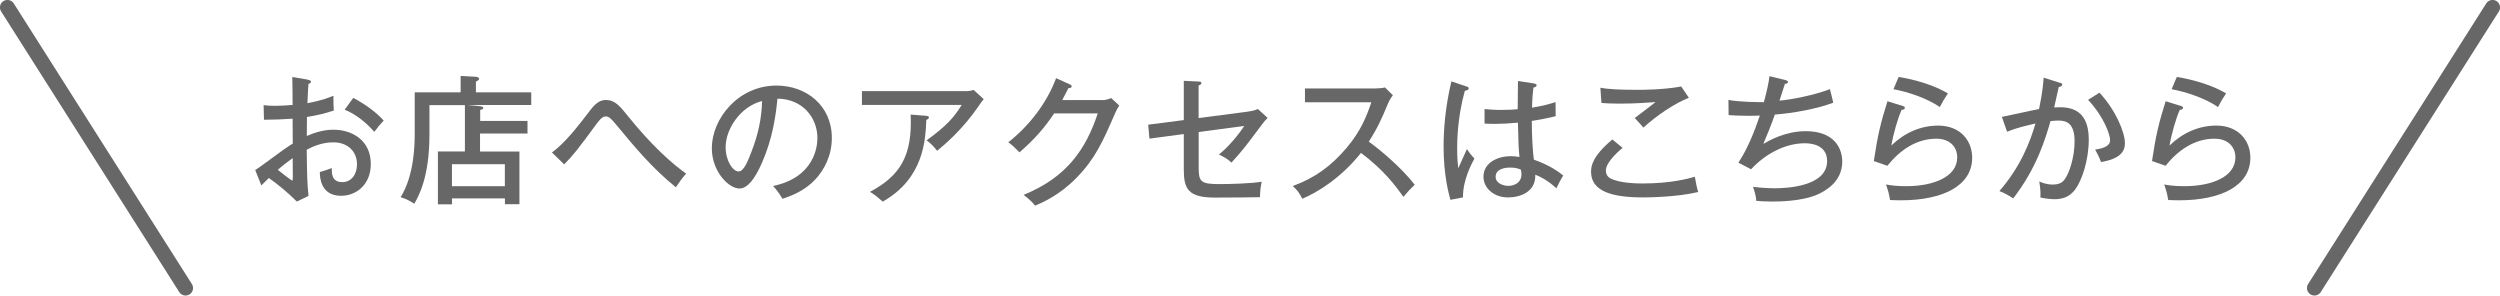
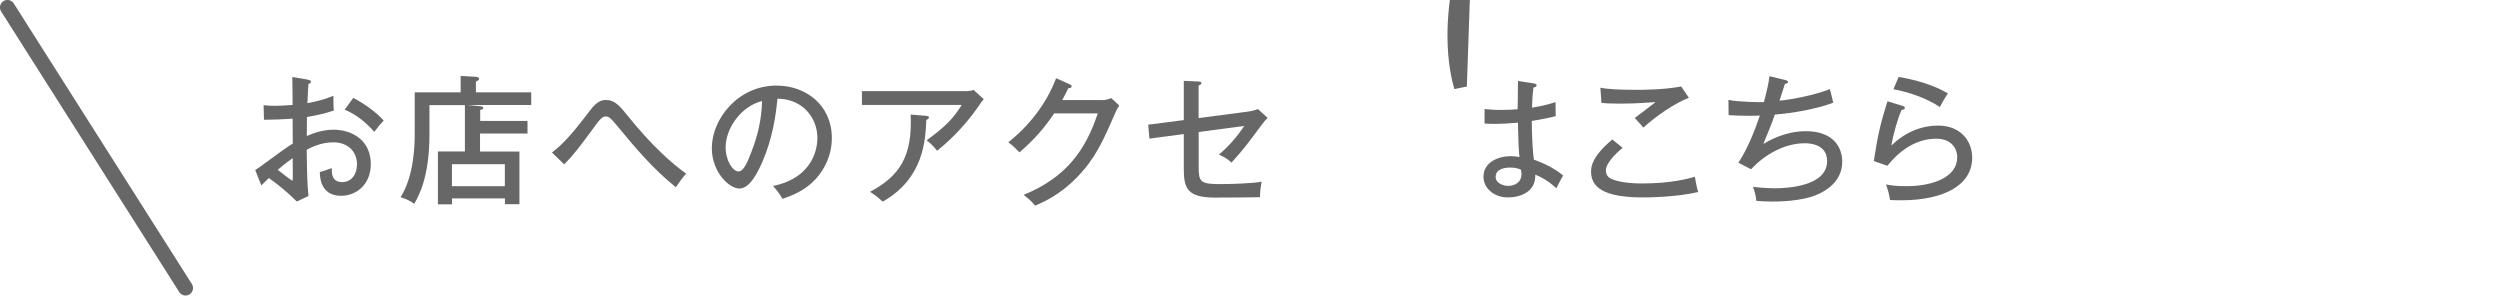
<svg xmlns="http://www.w3.org/2000/svg" id="_レイヤー_2" data-name="レイヤー 2" viewBox="0 0 322.27 38.1">
  <defs>
    <style>
      .cls-1 {
        fill: none;
        stroke: #686767;
        stroke-linecap: round;
        stroke-linejoin: round;
        stroke-width: 1.93px;
      }

      .cls-2 {
        fill: #686767;
        stroke-width: 0px;
      }
    </style>
  </defs>
  <g id="_レイヤー_3" data-name="レイヤー 3">
    <g>
      <g>
        <path class="cls-2" d="m39.72,10.3c.2.04.36.05.36.25,0,.18-.18.23-.31.25-.04.41-.09,1.12-.14,2.5,1.96-.36,2.86-.76,3.35-.96,0,1.03.02,1.6.05,1.91-1.22.4-2.12.61-3.46.83l-.02,2.45c.86-.38,2.11-.81,3.42-.81,2.41,0,4.83,1.35,4.83,4.43,0,2.68-1.91,4.09-3.83,4.09-2.68,0-2.74-2.45-2.74-3.06.34-.09,1.13-.34,1.55-.52-.02.59-.07,1.82,1.35,1.82,1.15,0,1.89-.99,1.89-2.3,0-1.55-1.08-2.83-3.06-2.83-1.6,0-2.83.65-3.42.95.05,3.53.05,4.12.23,5.96l-1.51.72c-1.33-1.33-2.57-2.3-3.6-3.03-.32.31-.58.56-.97.95l-.79-1.98c.36-.22.59-.4.97-.67,2.72-2,3.02-2.21,3.87-2.74-.02-1.44-.02-1.62-.02-3.21-1.22.09-2.47.13-3.69.14l-.05-1.89c.38.05.68.09,1.35.09.86,0,1.91-.07,2.39-.11,0-1.21-.02-2.41-.04-3.6l2.03.34Zm-3.91,11.59c.2.18,1.76,1.39,1.87,1.39.09,0,.07-.29.05-2.9-.77.56-1.31.97-1.93,1.51Zm9.72-9.27c1.39.7,2.99,1.85,3.93,2.92-.59.65-.67.74-1.21,1.46-.94-1.08-2.25-2.23-3.82-2.86l1.1-1.51Z" />
        <path class="cls-2" d="m68,15.61v1.6h-6.12v2.32h5.08v6.79h-1.87v-.74h-6.82v.76h-1.82v-6.81h3.48v-5.98h-4.57v3.83c0,5.53-1.44,7.99-1.96,8.89-.43-.29-.88-.58-1.76-.85,1.8-2.85,1.82-6.99,1.82-8.19v-5.33h5.92v-2.11l2,.11c.22.02.38.13.38.27,0,.09-.07.16-.14.2-.09.05-.18.11-.27.16v1.37h7.13v1.64h-8.16l1.37.13c.36.04.61.07.61.25s-.29.23-.4.25v1.42h6.12Zm-9.74,8.39h6.82v-2.83h-6.82v2.83Z" />
        <path class="cls-2" d="m71.15,19.66c1.8-1.35,3.22-3.22,5.02-5.56.79-1.03,1.42-1.21,1.93-1.21,1.17,0,1.8.77,2.9,2.14,2.99,3.71,5.64,6.08,7.45,7.35-.56.63-.79.99-1.33,1.76-3.06-2.47-5.35-5.24-7.6-7.96-.77-.94-1.04-1.17-1.42-1.17-.27,0-.59.13-1.12.85-2.5,3.4-2.94,3.98-4.25,5.33l-1.58-1.53Z" />
        <path class="cls-2" d="m99.64,23.98c5.37-1.12,5.73-5.13,5.73-6.18,0-2.7-1.98-5.06-5.15-5.08-.2,2.07-.59,5.04-1.98,8.23-.97,2.21-1.91,3.35-2.93,3.35-1.35,0-3.55-2.16-3.55-5.2,0-3.78,3.39-8.07,8.34-8.07,3.8,0,7.13,2.54,7.13,6.75,0,2.34-1.03,4.16-2.11,5.33-1.42,1.53-3.15,2.14-4.25,2.52-.5-.85-.86-1.26-1.22-1.66Zm-6.1-5.01c0,1.8.95,3.13,1.66,3.13s1.21-1.37,1.67-2.54c.85-2.18,1.3-4.21,1.37-6.54-2.84.72-4.7,3.66-4.7,5.94Z" />
        <path class="cls-2" d="m124.51,11.75c.31,0,.7-.05.99-.16l1.31,1.19c-.22.25-.29.36-.63.86-2.14,3.13-4.52,5.1-5.38,5.8-.38-.5-.81-.95-1.35-1.35,2.52-1.84,3.46-2.86,4.52-4.56h-12.86v-1.78h13.4Zm-5.1,3.19c.09,0,.34.04.34.18,0,.18-.22.29-.34.34-.11,2.58-.32,7.54-5.62,10.53-.67-.59-.86-.76-1.64-1.26,3.82-2.05,5.49-4.55,5.24-9.96l2.02.16Z" />
        <path class="cls-2" d="m142.02,12.91c.58,0,.9-.14,1.22-.27l1.04.96c-.29.45-.36.61-.58,1.1-1.51,3.48-2.5,5.74-4.92,8.21-2.23,2.29-4.45,3.22-5.35,3.6-.45-.56-.72-.79-1.48-1.39,5.53-2.25,8.01-5.83,9.56-10.5h-5.62c-1.22,1.82-2.5,3.31-4.47,5.02-.74-.74-.79-.81-1.44-1.3,2.66-2.09,4.95-5.02,6.16-8.26l1.76.79c.09.04.25.11.25.27,0,.18-.27.23-.43.23-.18.38-.29.59-.79,1.53h5.06Z" />
        <path class="cls-2" d="m152.6,10.42l1.91.09c.18,0,.36.02.36.2s-.23.27-.36.31v4.2l6.34-.83c.79-.11,1.1-.25,1.3-.34l1.26,1.15c-.2.18-.43.43-.79.92-2,2.68-2.3,3.1-3.87,4.84-.5-.45-.85-.68-1.62-1.04,1.28-1.04,2.54-2.57,3.26-3.69l-5.87.79v4.55c0,1.82.22,2.16,2.63,2.16,1.4,0,4.16-.07,5.49-.31-.13.63-.2,1.19-.22,2-.85.02-3.92.05-5.8.05-3.44,0-4.02-1.1-4.02-3.6v-4.59l-4.43.59-.16-1.8,4.59-.59v-5.06Z" />
-         <path class="cls-2" d="m168.22,13.16v-1.76h9.09c.29,0,.94-.04,1.22-.13l1.03,1.01c-.31.38-.49.72-.68,1.17-.77,1.85-1.28,3.01-2.43,4.81,1.53,1.1,4.18,3.33,5.92,5.55-.76.76-.85.83-1.46,1.57-.99-1.4-2.54-3.49-5.47-5.67-2.67,3.35-5.73,5.13-7.56,5.91-.4-.76-.63-1.1-1.24-1.64,2.84-1.03,4.97-2.58,6.99-4.97,1.75-2.09,2.5-3.91,3.15-5.83h-8.55Z" />
-         <path class="cls-2" d="m189.09,11.16c.2.07.23.11.23.25,0,.13-.14.25-.49.29-.99,3.56-.99,6.7-.99,7.4,0,1.26.07,1.98.14,2.59.2-.38.94-2.12,1.12-2.48.31.49.58.83.97,1.22-.34.63-1.51,2.77-1.48,5.01l-1.62.32c-.23-.85-.88-3.19-.88-6.88,0-2.16.23-5.2,1.01-8.39l1.98.67Zm8.77-.36c.18.04.22.11.22.18,0,.23-.25.27-.41.31-.07.58-.14,1.22-.18,2.59,1.6-.27,2.34-.5,3.03-.72l.02,1.82c-.56.13-1.49.36-3.08.61,0,1.96.14,4.2.27,4.99.63.23,2.41.88,3.78,2.05-.25.38-.65,1.15-.88,1.64-1.21-1.12-2.25-1.57-2.72-1.75.09,2.27-2.03,2.93-3.51,2.93-1.91,0-3.17-1.28-3.17-2.65,0-1.91,1.96-2.67,3.49-2.67.47,0,.83.05,1.15.11-.11-1.21-.13-1.53-.2-4.43-1.12.11-2.14.16-2.95.16-.58,0-.95-.02-1.35-.04v-1.87c.54.05,1.21.11,2.18.11s1.69-.05,2.09-.09c0-.97.02-2.45.04-3.64l2.2.34Zm-3.19,10.8c-.23,0-1.87,0-1.87,1.19,0,.83.97,1.17,1.64,1.17.79,0,1.69-.43,1.69-1.5,0-.16-.02-.31-.07-.59-.25-.11-.67-.27-1.39-.27Z" />
+         <path class="cls-2" d="m189.09,11.16l-1.62.32c-.23-.85-.88-3.19-.88-6.88,0-2.16.23-5.2,1.01-8.39l1.98.67Zm8.77-.36c.18.04.22.11.22.18,0,.23-.25.27-.41.31-.07.58-.14,1.22-.18,2.59,1.6-.27,2.34-.5,3.03-.72l.02,1.82c-.56.13-1.49.36-3.08.61,0,1.96.14,4.2.27,4.99.63.23,2.41.88,3.78,2.05-.25.38-.65,1.15-.88,1.64-1.21-1.12-2.25-1.57-2.72-1.75.09,2.27-2.03,2.93-3.51,2.93-1.91,0-3.17-1.28-3.17-2.65,0-1.91,1.96-2.67,3.49-2.67.47,0,.83.05,1.15.11-.11-1.21-.13-1.53-.2-4.43-1.12.11-2.14.16-2.95.16-.58,0-.95-.02-1.35-.04v-1.87c.54.05,1.21.11,2.18.11s1.69-.05,2.09-.09c0-.97.02-2.45.04-3.64l2.2.34Zm-3.19,10.8c-.23,0-1.87,0-1.87,1.19,0,.83.97,1.17,1.64,1.17.79,0,1.69-.43,1.69-1.5,0-.16-.02-.31-.07-.59-.25-.11-.67-.27-1.39-.27Z" />
        <path class="cls-2" d="m209.17,19.06c-.31.25-2.16,1.78-2.16,2.92,0,.63.4.92.54.99,1.21.68,3.67.68,4.2.68,3.69,0,5.89-.63,6.73-.86.18.95.23,1.31.43,1.96-2.72.67-6.57.7-7.09.7-4.18,0-6.72-.85-6.72-3.31,0-.7.14-1.98,2.74-4.16l1.33,1.08Zm8.55-6.46c-1.76.68-4.16,2.27-5.87,3.85-.18-.2-.95-1.08-1.12-1.24.25-.18,2.45-1.85,2.68-2.05-.83.05-2.45.2-4.61.2-1.26,0-1.93-.05-2.36-.09l-.14-1.96c.9.18,2.36.27,4.75.27.52,0,3.4,0,5.67-.43l.99,1.46Z" />
        <path class="cls-2" d="m230.13,10.31c.13.04.36.11.36.25,0,.2-.29.25-.4.25-.11.34-.61,1.85-.7,2.16,1.31-.09,4.46-.68,6.5-1.48.04.09.43,1.73.43,1.75-2.16.81-5.19,1.35-7.53,1.53-.4,1.17-.83,2.21-1.48,3.78.74-.43,2.83-1.64,5.47-1.64,3.73,0,4.7,2.27,4.7,3.92,0,2.67-2.29,3.82-3.1,4.2-2.09.97-5.35.95-5.98.95-.95,0-1.51-.05-2-.09-.04-.72-.29-1.44-.43-1.8.56.05,1.55.18,2.81.18,1.55,0,6.75-.23,6.75-3.51,0-2.29-2.47-2.29-2.9-2.29-2.56,0-5.15,1.44-6.9,3.35l-1.64-.85c1.17-1.75,2.09-4.05,2.77-6.08-.2.02-.68.04-1.42.04-1.21,0-2-.05-2.61-.09l-.02-1.96c1.46.29,4.09.29,4.57.29.43-1.64.59-2.36.72-3.35l2,.49Z" />
        <path class="cls-2" d="m245.35,13.68c.07.02.2.09.2.22,0,.18-.2.27-.41.25-.5,1.08-1.1,3.21-1.33,4.61,1.66-1.62,3.76-2.57,6.03-2.57,2.88,0,4.39,1.96,4.39,4.14,0,3.6-3.75,5.49-9.17,5.49-.61,0-1.06-.02-1.42-.04-.04-.25-.14-.79-.2-.99-.22-.74-.25-.83-.32-1.01.58.11,1.33.22,2.61.22,3.49,0,6.57-1.19,6.57-3.71,0-1.31-.9-2.41-2.7-2.41-2.56,0-4.7,1.48-6.3,3.49l-1.75-.61c.49-3.28.88-4.93,1.76-7.71l2.03.63Zm-.61-3.76c.61.09,3.85.63,6.36,2.12-.45.68-.68,1.06-1.04,1.76-1.64-1.13-4.05-1.94-5.98-2.3l.67-1.58Z" />
-         <path class="cls-2" d="m265.52,10.66c.2.05.32.11.32.25,0,.11-.11.27-.45.31-.04.22-.5,2.23-.59,2.63,1.55-.09,4.46-.16,4.46,4.12,0,2.68-.88,5.29-1.75,6.45-.61.81-1.4,1.26-2.65,1.26-.25,0-1.04-.04-1.84-.22.04-.52.02-1.03-.14-2.07.36.16.92.4,1.76.4.92,0,1.3-.34,1.58-.77.49-.7,1.21-2.65,1.21-4.83,0-2.3-1.04-2.65-2.09-2.65-.29,0-.76.04-1.01.07-.67,2.3-1.75,6-4.81,9.97-.58-.4-1.22-.74-1.78-.95,2.77-3.19,3.98-6.41,4.65-8.71-1.24.29-2.54.59-3.66,1.06l-.67-1.91c.77-.14,4.1-.9,4.79-1.01.45-2.14.56-3.46.59-4.05l2.05.65Zm5.11,1.28c2.11,2.25,3.29,5.13,3.29,6.52,0,1.13-.7,2.03-3.08,2.43-.31-.81-.54-1.21-.76-1.6.9-.16,1.93-.38,1.93-1.22,0-.61-.67-2.86-2.84-5.2l1.46-.92Z" />
-         <path class="cls-2" d="m281.21,13.68c.07.02.2.09.2.22,0,.18-.2.27-.41.25-.5,1.08-1.1,3.21-1.33,4.61,1.66-1.62,3.76-2.57,6.03-2.57,2.88,0,4.39,1.96,4.39,4.14,0,3.6-3.75,5.49-9.17,5.49-.61,0-1.06-.02-1.42-.04-.04-.25-.14-.79-.2-.99-.22-.74-.25-.83-.32-1.01.58.11,1.33.22,2.61.22,3.49,0,6.57-1.19,6.57-3.71,0-1.31-.9-2.41-2.7-2.41-2.56,0-4.7,1.48-6.3,3.49l-1.75-.61c.49-3.28.88-4.93,1.76-7.71l2.03.63Zm-.61-3.76c.61.09,3.85.63,6.36,2.12-.45.68-.68,1.06-1.04,1.76-1.64-1.13-4.05-1.94-5.98-2.3l.67-1.58Z" />
      </g>
      <line class="cls-1" x1=".96" y1=".96" x2="23.92" y2="37.13" />
-       <line class="cls-1" x1="321.31" y1=".96" x2="298.35" y2="37.13" />
    </g>
  </g>
</svg>